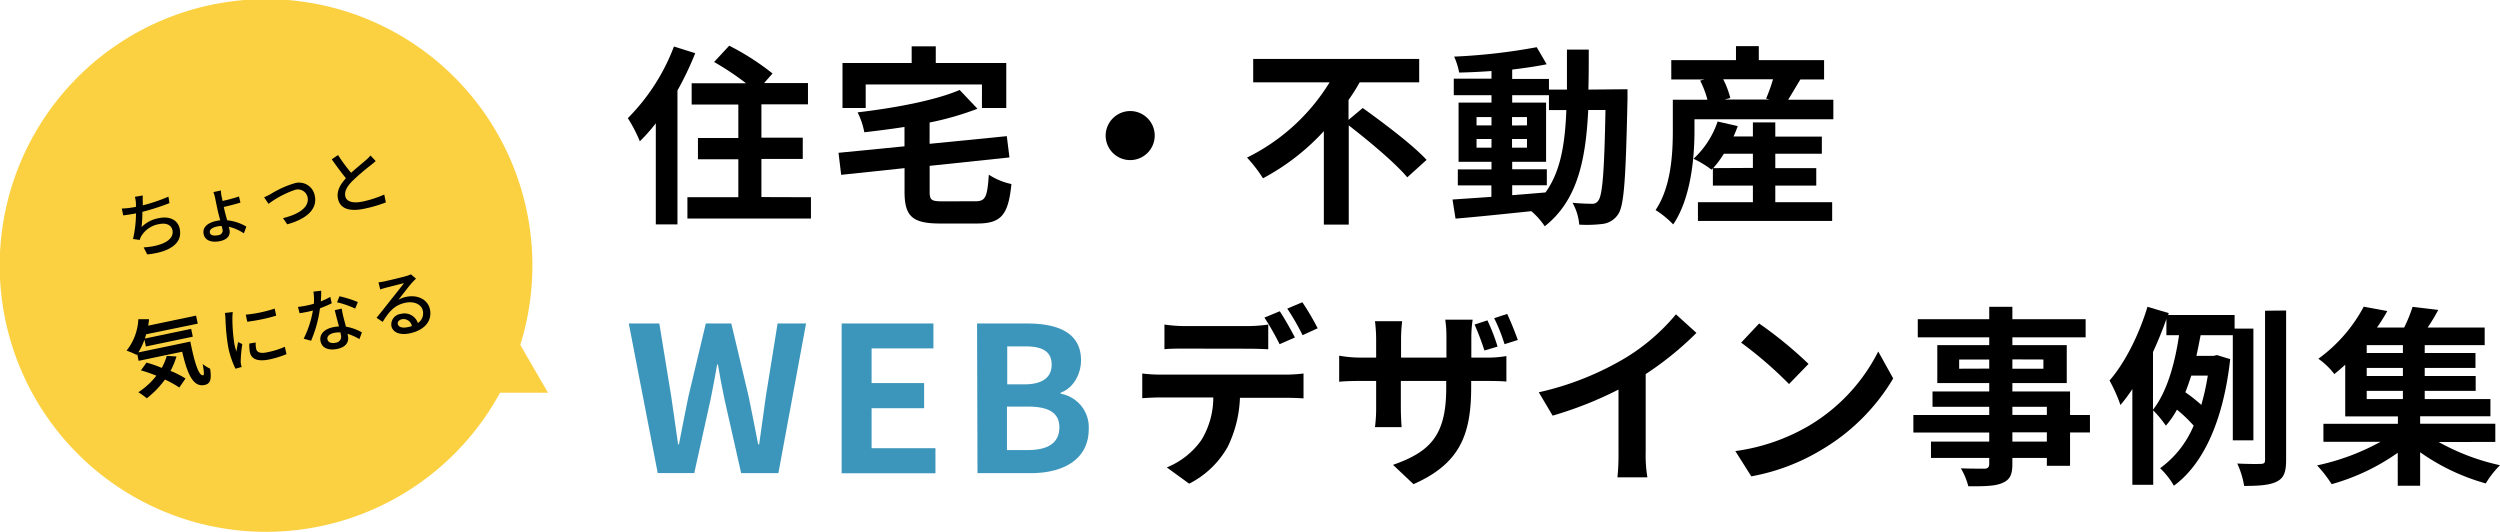
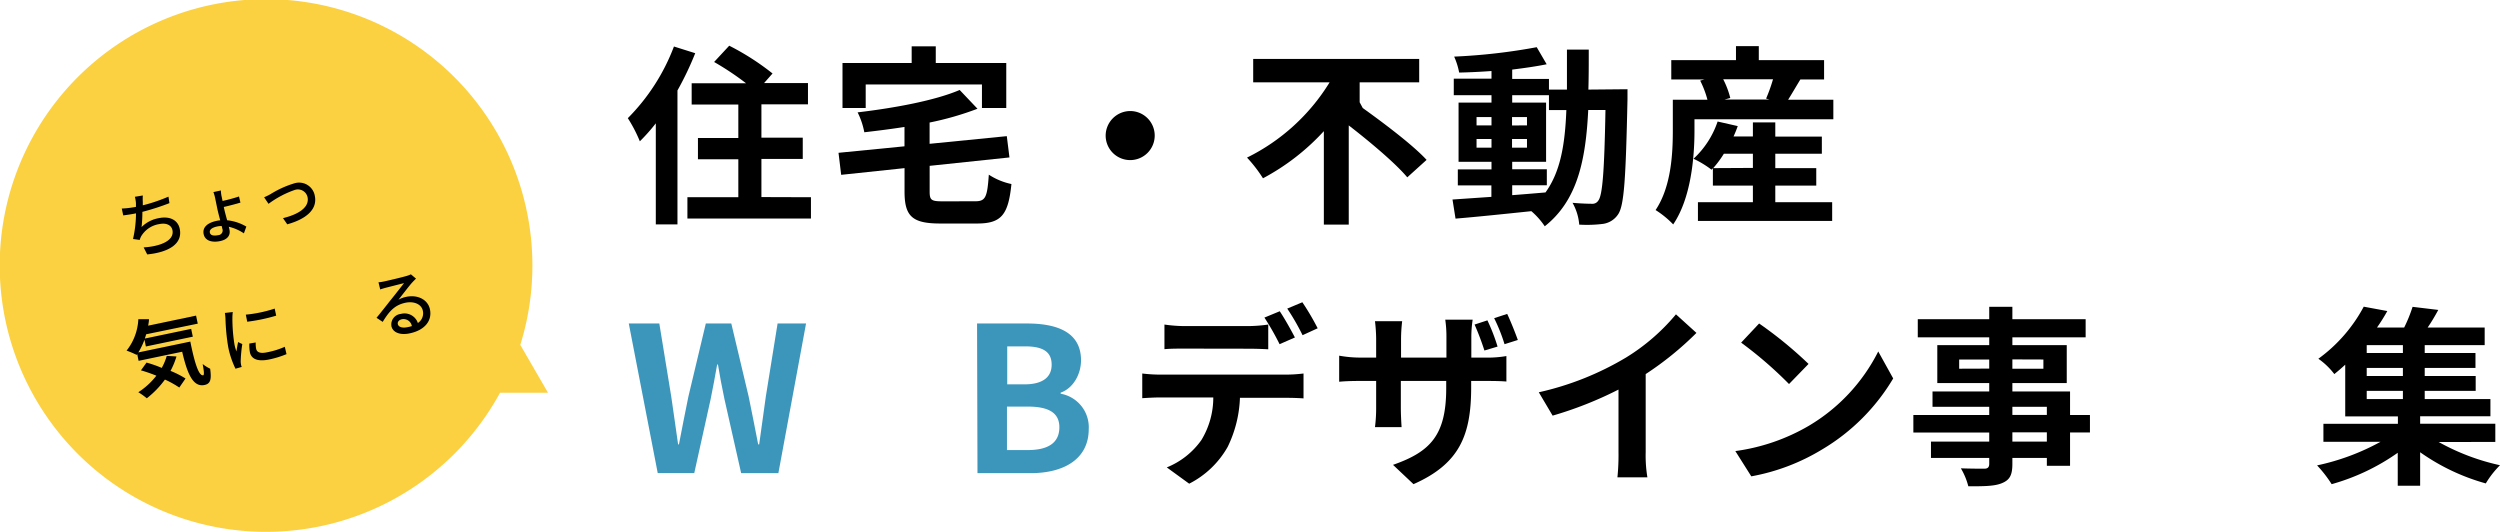
<svg xmlns="http://www.w3.org/2000/svg" viewBox="0 0 469.88 100">
  <defs>
    <style>.cls-1{fill:#fbd141;}.cls-2{fill:#3c96bb;}</style>
  </defs>
  <title>logo1</title>
  <g id="レイヤー_2" data-name="レイヤー 2">
    <g id="レイヤー_1-2" data-name="レイヤー 1">
      <path class="cls-1" d="M103,73.82l-5.21-9a50.06,50.06,0,1,0-3.81,9Z" />
      <path d="M31.85,38.18a46.21,46.21,0,0,1-5.09,1.64,26.46,26.46,0,0,1-.15,2.86A6,6,0,0,1,29.86,41c2.08-.43,3.59.39,3.92,2,.59,2.79-2,4.41-6.11,4.82L27,46.5c3-.18,5.83-1.21,5.41-3.26-.19-.88-1.08-1.41-2.48-1.12a4.82,4.82,0,0,0-3.41,2.31,3.33,3.33,0,0,0-.26.67L25,44.92a21.71,21.71,0,0,0,.56-4.82c-.86.17-1.68.3-2.4.38l-.27-1.28a18.06,18.06,0,0,0,2.6-.31l.06,0c0-.28,0-.53,0-.73a6,6,0,0,0-.2-1.17l1.49-.25a10.53,10.53,0,0,0,0,1.25v.6a31.1,31.1,0,0,0,4.82-1.63Z" />
      <path d="M42.1,39.09c.12.58.36,1.47.59,2.31a8.81,8.81,0,0,1,3.61,1.19l-.46,1.27A8.52,8.52,0,0,0,43,42.62c.06.21.1.4.13.56.19.88-.19,1.8-1.74,2.13s-2.85-.06-3.11-1.29.62-2.13,2.44-2.51a4.92,4.92,0,0,1,.67-.1c-.2-.75-.41-1.55-.54-2.16l-.41-2a7.74,7.74,0,0,0-.33-1.15l1.41-.3A5.8,5.8,0,0,0,41.67,37l.16.77a30.93,30.93,0,0,0,3.09-.84l.27,1.15c-.88.27-2.25.62-3.13.82Zm-.44,3.39a4.19,4.19,0,0,0-.86.09c-.94.2-1.47.61-1.36,1.14s.7.67,1.57.49A.88.88,0,0,0,41.79,43,5.44,5.44,0,0,0,41.66,42.48Z" />
      <path d="M50.86,36.48a18.3,18.3,0,0,1,4.39-2,3,3,0,0,1,3.92,2.33c.51,2.44-1.45,4.32-5.18,5.35L53.19,41c2.85-.69,5-2,4.62-3.93A1.86,1.86,0,0,0,55.4,35.7a18.32,18.32,0,0,0-4.93,2.61l-.83-1.23A11.45,11.45,0,0,0,50.86,36.48Z" />
-       <path d="M70.61,30.27c-.29.27-.62.54-1,.84A40.92,40.92,0,0,0,66.25,34c-1,1-1.55,1.95-1.35,2.89s1.29,1.4,3.23,1a20.91,20.91,0,0,0,4.09-1.32l.3,1.47a24.29,24.29,0,0,1-4.06,1.19c-2.5.52-4.5.18-4.94-1.89-.28-1.38.37-2.62,1.5-3.84-.82-1-1.78-2.3-2.67-3.56l1.19-.8A29.33,29.33,0,0,0,66,32.48c1-.92,2.14-1.83,2.73-2.35a7.77,7.77,0,0,0,.91-.9Z" />
      <path d="M35.77,64.2c.74,3.67,1.54,6.52,2.43,6.33.22-.06.12-.87-.11-2.11a7.37,7.37,0,0,0,1.41.88c.26,1.94.11,2.82-1.06,3.06-2.24.47-3.29-2.36-4.2-6.25l-8.19,1.71-.26-1.27-.11.15a17,17,0,0,0-1.89-.8A10.23,10.23,0,0,0,26,60h2c0,.4-.09.81-.15,1.21l9-1.89.32,1.51-9.7,2c-.07.27-.16.54-.25.8l8.71-1.82.31,1.47-8.82,1.84-.27-1.28A12.38,12.38,0,0,1,26,66.24ZM33.17,67a14.48,14.48,0,0,1-1.12,2.71,17.5,17.5,0,0,1,2.82,1.43L33.7,72.84A18.3,18.3,0,0,0,31,71.34a17.54,17.54,0,0,1-3.41,3.52A12.76,12.76,0,0,0,26,73.72a13.61,13.61,0,0,0,3.39-3.11c-1-.4-2-.75-2.9-1l1.05-1.46c.88.24,1.88.58,2.86,1a10.3,10.3,0,0,0,.94-2.26Z" />
      <path d="M43.75,58.65a9.74,9.74,0,0,0-.07,1.05,31.42,31.42,0,0,0,.38,5,8.53,8.53,0,0,0,.38,1.35c.08-.57.21-1.25.31-1.76l.79.38a25.65,25.65,0,0,0-.3,3.22,2.77,2.77,0,0,0,.06.6c0,.13.08.33.13.48l-1.17.33a16.86,16.86,0,0,1-1.37-4.09,38,38,0,0,1-.51-5.29,10.24,10.24,0,0,0-.11-1.1Zm4.31,5.72a5.34,5.34,0,0,0,.08,1.18c.12.59.65,1,2.23.63a15,15,0,0,0,3.16-1l.32,1.38a17.6,17.6,0,0,1-3.24,1c-2.2.46-3.38-.09-3.64-1.35a7.84,7.84,0,0,1-.11-1.64ZM51.63,58l.28,1.33a33.06,33.06,0,0,1-5.44,1.14l-.27-1.33A24.67,24.67,0,0,0,51.63,58Z" />
-       <path d="M62.35,57a19.31,19.31,0,0,1-2.21.94,23.06,23.06,0,0,1-1.67,6.1l-1.39-.38a19.18,19.18,0,0,0,1.73-5.29l-.93.22c-.5.1-1,.2-1.57.27L56,57.69c.52-.06,1.14-.16,1.67-.27s.87-.2,1.32-.33a10.09,10.09,0,0,0-.08-2.28l1.46-.17c0,.47,0,1.23-.08,2a13.4,13.4,0,0,0,1.79-.84Zm1.88,1a14.09,14.09,0,0,0,.3,1.52c.1.42.3,1.15.49,1.88a8.76,8.76,0,0,1,3,1.08l-.47,1.26a10.07,10.07,0,0,0-2.23-1l.07.35c.23,1.1-.25,2.13-2,2.49-1.5.31-2.85-.07-3.14-1.42S61,61.83,62.6,61.5a6.13,6.13,0,0,1,1.11-.14c-.27-1-.59-2.21-.79-3.06ZM64,62.48a4.27,4.27,0,0,0-1.22.09c-.87.18-1.35.68-1.24,1.2s.64.84,1.53.65a1.14,1.14,0,0,0,1-1.48C64.06,62.81,64,62.66,64,62.48ZM66.76,58a17.18,17.18,0,0,0-3.41-1.18l.45-1.14a21.38,21.38,0,0,1,3.46,1.09Z" />
      <path d="M78.19,52.37c-.23.22-.49.48-.69.7-.57.61-1.86,2.32-2.61,3.27a4.92,4.92,0,0,1,1.48-.55c2.18-.45,4.07.55,4.44,2.36.44,2.08-.92,3.91-3.83,4.51-1.79.38-3.16-.18-3.41-1.35A2,2,0,0,1,75.34,59a2.65,2.65,0,0,1,3.2,1.71,2.17,2.17,0,0,0,.93-2.32c-.25-1.21-1.66-1.82-3.25-1.49-2.07.43-3.1,1.66-4.29,3.6l-1.16-.77c.84-1,2.18-2.74,2.81-3.52s1.83-2.31,2.36-3l-3.54.9c-.32.1-.66.19-.94.29l-.32-1.34a8.56,8.56,0,0,0,1-.15c.68-.14,3.6-.83,4.29-1.05a4.29,4.29,0,0,0,.8-.3Zm-.78,8.92A1.59,1.59,0,0,0,75.55,60c-.54.11-.87.5-.78.91.11.56.86.78,1.73.6A7,7,0,0,0,77.41,61.29Z" />
      <path d="M130.67,10a58.78,58.78,0,0,1-3.34,7V42.18h-4.07v-19a34.72,34.72,0,0,1-3,3.38A26.75,26.75,0,0,0,118,22.21a38.28,38.28,0,0,0,8.67-13.47Zm21.75,27.07v4H129.2v-4h9.57V29.94h-7.59v-4h7.59V19.65H130v-4h10.22a53.24,53.24,0,0,0-6-4l2.84-3.06a47.61,47.61,0,0,1,8.14,5.22l-1.59,1.8h8.25v4h-8.75v6.26h7.77v4h-7.77v7.17Z" />
      <path d="M183.3,37.83c1.94,0,2.26-.76,2.55-5a12.48,12.48,0,0,0,4.25,1.76c-.58,5.8-1.91,7.42-6.44,7.42h-6.95c-5.26,0-6.7-1.37-6.7-6V31.6L158.1,32.86l-.5-4.14L170,27.5V23.86c-2.55.4-5.11.72-7.55,1a14.22,14.22,0,0,0-1.26-3.74c7-.83,14.57-2.23,19.18-4.21l3.35,3.53a56.64,56.64,0,0,1-9,2.59v4l14.51-1.44.5,4-15,1.58V36c0,1.62.32,1.84,2.45,1.84ZM162.71,20.3h-4.36V11.84h13V8.71h4.53v3.13h13.25V20.3h-4.57V15.87H162.71Z" />
      <path d="M212.42,20.87a4.61,4.61,0,1,1-4.61,4.61A4.64,4.64,0,0,1,212.42,20.87Z" />
-       <path d="M256.13,20.3c3.85,2.77,9.39,6.91,12,9.75l-3.63,3.28c-2.23-2.67-7.13-6.77-11-9.76V42.22h-4.68V24.65a42.68,42.68,0,0,1-11.44,8.86,25.92,25.92,0,0,0-3-3.89A37.77,37.77,0,0,0,249.9,15.48H235.54v-4.4h31.2v4.4H255.55a35.78,35.78,0,0,1-2.09,3.31v3.74Z" />
+       <path d="M256.13,20.3c3.85,2.77,9.39,6.91,12,9.75l-3.63,3.28c-2.23-2.67-7.13-6.77-11-9.76V42.22h-4.68V24.65a42.68,42.68,0,0,1-11.44,8.86,25.92,25.92,0,0,0-3-3.89A37.77,37.77,0,0,0,249.9,15.48H235.54v-4.4h31.2v4.4H255.55v3.74Z" />
      <path d="M305.89,16.77s0,1.4,0,1.91c-.32,14.72-.61,19.94-1.76,21.6a4.08,4.08,0,0,1-2.85,1.8,24.32,24.32,0,0,1-4.46.14,9.93,9.93,0,0,0-1.26-4.1c1.58.14,3,.18,3.64.18a1.3,1.3,0,0,0,1.22-.62c.76-1,1.12-5.36,1.33-17h-3.24c-.47,9.65-2.12,17.07-8.17,21.85a13.94,13.94,0,0,0-2.52-2.84c-5.18.54-10.37,1.08-14.25,1.4L273,37.5l7.31-.5V34.84H274v-3h6.33V30.41h-6.19V19.29h6.19v-1.4h-7.09v-3.1h7.09V13.35c-2.09.15-4.14.25-6.08.29a13.2,13.2,0,0,0-.94-3,110.9,110.9,0,0,0,15.52-1.77l1.87,3.21c-1.91.39-4.14.71-6.48,1v1.76h6.91v2h3.38c0-2.37,0-4.86,0-7.52h4.1c0,2.63,0,5.15-.07,7.52Zm-28.37,6.8h2.81V22h-2.81Zm2.81,4.18V26.13h-2.81v1.62Zm3.89,8.93c2-.15,4.17-.33,6.26-.51,2.81-3.89,3.67-9,3.92-15.48h-3.27v-2.8h-6.91v1.4h6.37V30.41h-6.37v1.41h6.51v3h-6.51ZM287,23.57V22h-2.81v1.58Zm-2.81,2.56v1.62H287V26.13Z" />
      <path d="M344.58,18.75v3.67h-26.1v2.16c0,5-.65,12.67-4,17.6a17.46,17.46,0,0,0-3.31-2.7c2.95-4.39,3.24-10.65,3.24-14.93v-5.8h6.51a18.29,18.29,0,0,0-1.37-3.6l.8-.21h-6.23V11.3h12.16V8.67h4.29V11.3h12.27v3.64h-4.46c-.83,1.36-1.62,2.73-2.3,3.81ZM333.67,38h10.69v3.53H319.13V38h10.33V34.88h-7.52V31.64l-.26.25a18.56,18.56,0,0,0-3.38-2.05,16.83,16.83,0,0,0,4.53-7l3.78.86a19.91,19.91,0,0,1-.79,1.95h3.64V23h4.21v2.67h8.75V28.9h-8.75v2.7h7.7v3.28h-7.7Zm-4.21-6.44V28.9H324a19.45,19.45,0,0,1-2,2.7Zm-5.58-16.66a16.22,16.22,0,0,1,1.33,3.52l-1.08.29h8.46l-.65-.18a30.18,30.18,0,0,0,1.3-3.63Z" />
      <path class="cls-2" d="M118.18,60.8h5.74l2.24,13.72c.42,3,.88,6,1.29,9h.16c.57-3,1.17-6,1.78-9l3.27-13.72h4.79l3.26,13.72c.61,2.89,1.18,5.93,1.79,9h.19c.42-3,.84-6,1.25-9l2.21-13.72h5.35l-5.2,28.12h-7L136.16,75c-.46-2.2-.88-4.37-1.22-6.49h-.15c-.38,2.12-.76,4.29-1.22,6.49l-3.08,13.91h-6.87Z" />
-       <path class="cls-2" d="M158.19,60.8h17.25v4.68H163.82V72h9.87v4.72h-9.87v7.52h12v4.71H158.19Z" />
      <path class="cls-2" d="M183.64,60.8H193c5.78,0,10.18,1.68,10.18,6.92,0,2.58-1.44,5.24-3.83,6.08V74a6.4,6.4,0,0,1,5.28,6.65c0,5.66-4.71,8.28-10.91,8.28h-10Zm8.89,11.44c3.57,0,5.13-1.44,5.13-3.69,0-2.46-1.67-3.45-5-3.45h-3.35v7.14Zm.65,12.35c3.84,0,5.93-1.37,5.93-4.29,0-2.74-2.06-3.88-5.93-3.88h-3.92v8.17Z" />
      <path d="M241.72,70.41A28.06,28.06,0,0,0,245,70.2v4.68c-.9-.07-2.27-.11-3.28-.11h-8.67A22.82,22.82,0,0,1,230.74,84a17.3,17.3,0,0,1-7.23,6.91l-4.21-3.06a14.67,14.67,0,0,0,6.51-5.15,15.38,15.38,0,0,0,2.23-8h-9.89c-1.05,0-2.45.07-3.46.14V70.2a28.2,28.2,0,0,0,3.46.21Zm-19-4.89c-1.23,0-2.78,0-3.86.11V61a27.07,27.07,0,0,0,3.86.29h11.77a28.15,28.15,0,0,0,3.88-.29v4.65c-1.22-.07-2.62-.11-3.88-.11Zm17.78-.83a48.94,48.94,0,0,0-2.85-5l2.88-1.19c.9,1.33,2.16,3.6,2.85,4.93ZM244.82,63a43.58,43.58,0,0,0-2.88-5l2.84-1.19a48,48,0,0,1,2.88,4.89Z" />
      <path d="M279.13,67.21a20.58,20.58,0,0,0,4-.29v4.79c-.79-.07-2-.11-3.92-.11h-2.7v1.19c0,8.93-2.13,14.36-10.84,18.21l-3.85-3.63c7-2.45,10-5.55,10-14.4V71.6h-8.53v4.9c0,1.62.1,3.06.14,3.78h-5a28.59,28.59,0,0,0,.22-3.78V71.6h-3.06c-1.8,0-3.1.07-3.89.15v-4.9a22.53,22.53,0,0,0,3.89.36h3.06v-3.6a29.62,29.62,0,0,0-.22-3.24h5.11a29.72,29.72,0,0,0-.21,3.28v3.56h8.53V63.4a22.54,22.54,0,0,0-.22-3.32h5.15a22,22,0,0,0-.25,3.32v3.81ZM279,65.88A50.27,50.27,0,0,0,277.15,61l2.41-.79a35.93,35.93,0,0,1,1.91,4.93Zm3.78-1.19a32.15,32.15,0,0,0-1.95-4.89l2.45-.8c.68,1.44,1.51,3.53,2,4.9Z" />
      <path d="M309.31,85a24.92,24.92,0,0,0,.32,4.71H304A41.17,41.17,0,0,0,304.2,85V73.22a70.6,70.6,0,0,1-12.38,4.9l-2.6-4.39a55.45,55.45,0,0,0,16.38-6.52,38.13,38.13,0,0,0,9.4-8.13l3.85,3.49a59.82,59.82,0,0,1-9.54,7.74Z" />
      <path d="M339.92,80.06a34,34,0,0,0,13.1-14l2.81,5.07a38.18,38.18,0,0,1-13.32,13.32,39,39,0,0,1-13.35,5.08l-3-4.75A37.18,37.18,0,0,0,339.92,80.06Zm0-11.66-3.67,3.78a74.56,74.56,0,0,0-9-7.78l3.38-3.6A76.55,76.55,0,0,1,339.92,68.4Z" />
      <path d="M392.81,81.28h-3.74v6.27h-4.36V86.07h-6.48v1.12c0,2.12-.5,3-1.91,3.6s-3.31.61-6.37.61a12.92,12.92,0,0,0-1.4-3.38c1.73.07,3.85.07,4.43.07s.9-.25.9-.9V86.07H362.93V83h10.95v-1.7H359.62V78h14.26V76.46H363.22V73.58h10.66V72h-9.76V64.87h9.76V63.4H360.45V60h13.43V57.67h4.35V60H392V63.4H378.23v1.47h10.22V72H378.23v1.58h10.84V78h3.74Zm-18.93-12V67.57h-5.65V69.3Zm4.35-1.73V69.3h5.83V67.57Zm0,10.44h6.48V76.46h-6.48Zm6.48,3.27h-6.48V83h6.48Z" />
-       <path d="M419.66,82.76V63h-6.05c-.25,1.26-.5,2.59-.79,3.89H416l.69-.15,2.48.76c-1.29,11.63-5.07,19.76-10.58,23.79A14.8,14.8,0,0,0,406,88a18.81,18.81,0,0,0,6.3-8,25.1,25.1,0,0,0-3.14-3,16.46,16.46,0,0,1-2.08,3,22.42,22.42,0,0,0-2.38-2.88v14h-3.92v-18a27.74,27.74,0,0,1-2.24,3,28.85,28.85,0,0,0-2.05-4.6c2.92-3.35,5.55-8.61,7.13-13.86l4,1.19-.11.36h12.49v2.55h3.53v21Zm-15-5.76c2.74-3.45,4.18-9.07,4.9-14h-2.38V59.94c-.72,2.09-1.58,4.17-2.52,6.23Zm7.2-6.41c-.36,1.08-.72,2.13-1.12,3.14a29.13,29.13,0,0,1,3,2.37,44.52,44.52,0,0,0,1.22-5.51Zm17.82-12.23V86.43c0,2.27-.4,3.39-1.73,4.07s-3.31.83-6.16.83a16.13,16.13,0,0,0-1.29-4.21c1.94.1,3.78.1,4.43.07s.79-.18.79-.79v-28Z" />
      <path d="M458.36,83.08a42,42,0,0,0,11.52,4.36,17.35,17.35,0,0,0-2.67,3.42A39.78,39.78,0,0,1,454.87,85v6.3h-4.21V85.1A40.4,40.4,0,0,1,438.24,91a23.54,23.54,0,0,0-2.74-3.53,43.37,43.37,0,0,0,11.92-4.43H436.69V79.66h14v-1.4h-9.9V68.54c-.65.61-1.33,1.19-2.05,1.77a13.31,13.31,0,0,0-3-2.88,28.88,28.88,0,0,0,8.53-9.79l4.43.82a33.67,33.67,0,0,1-1.94,3.1h5.11a27.67,27.67,0,0,0,1.58-3.89l4.83.58c-.62,1.15-1.3,2.3-2,3.31H467v3.31H455.73v1.48h9.54v2.8h-9.54v1.52h9.58v2.8h-9.58V75h12.35v3.24H454.87v1.4H469v3.42Zm-6.73-18.21h-6.8v1.48h6.8Zm0,4.28h-6.8v1.52h6.8ZM444.83,75h6.8V73.47h-6.8Z" />
    </g>
  </g>
</svg>